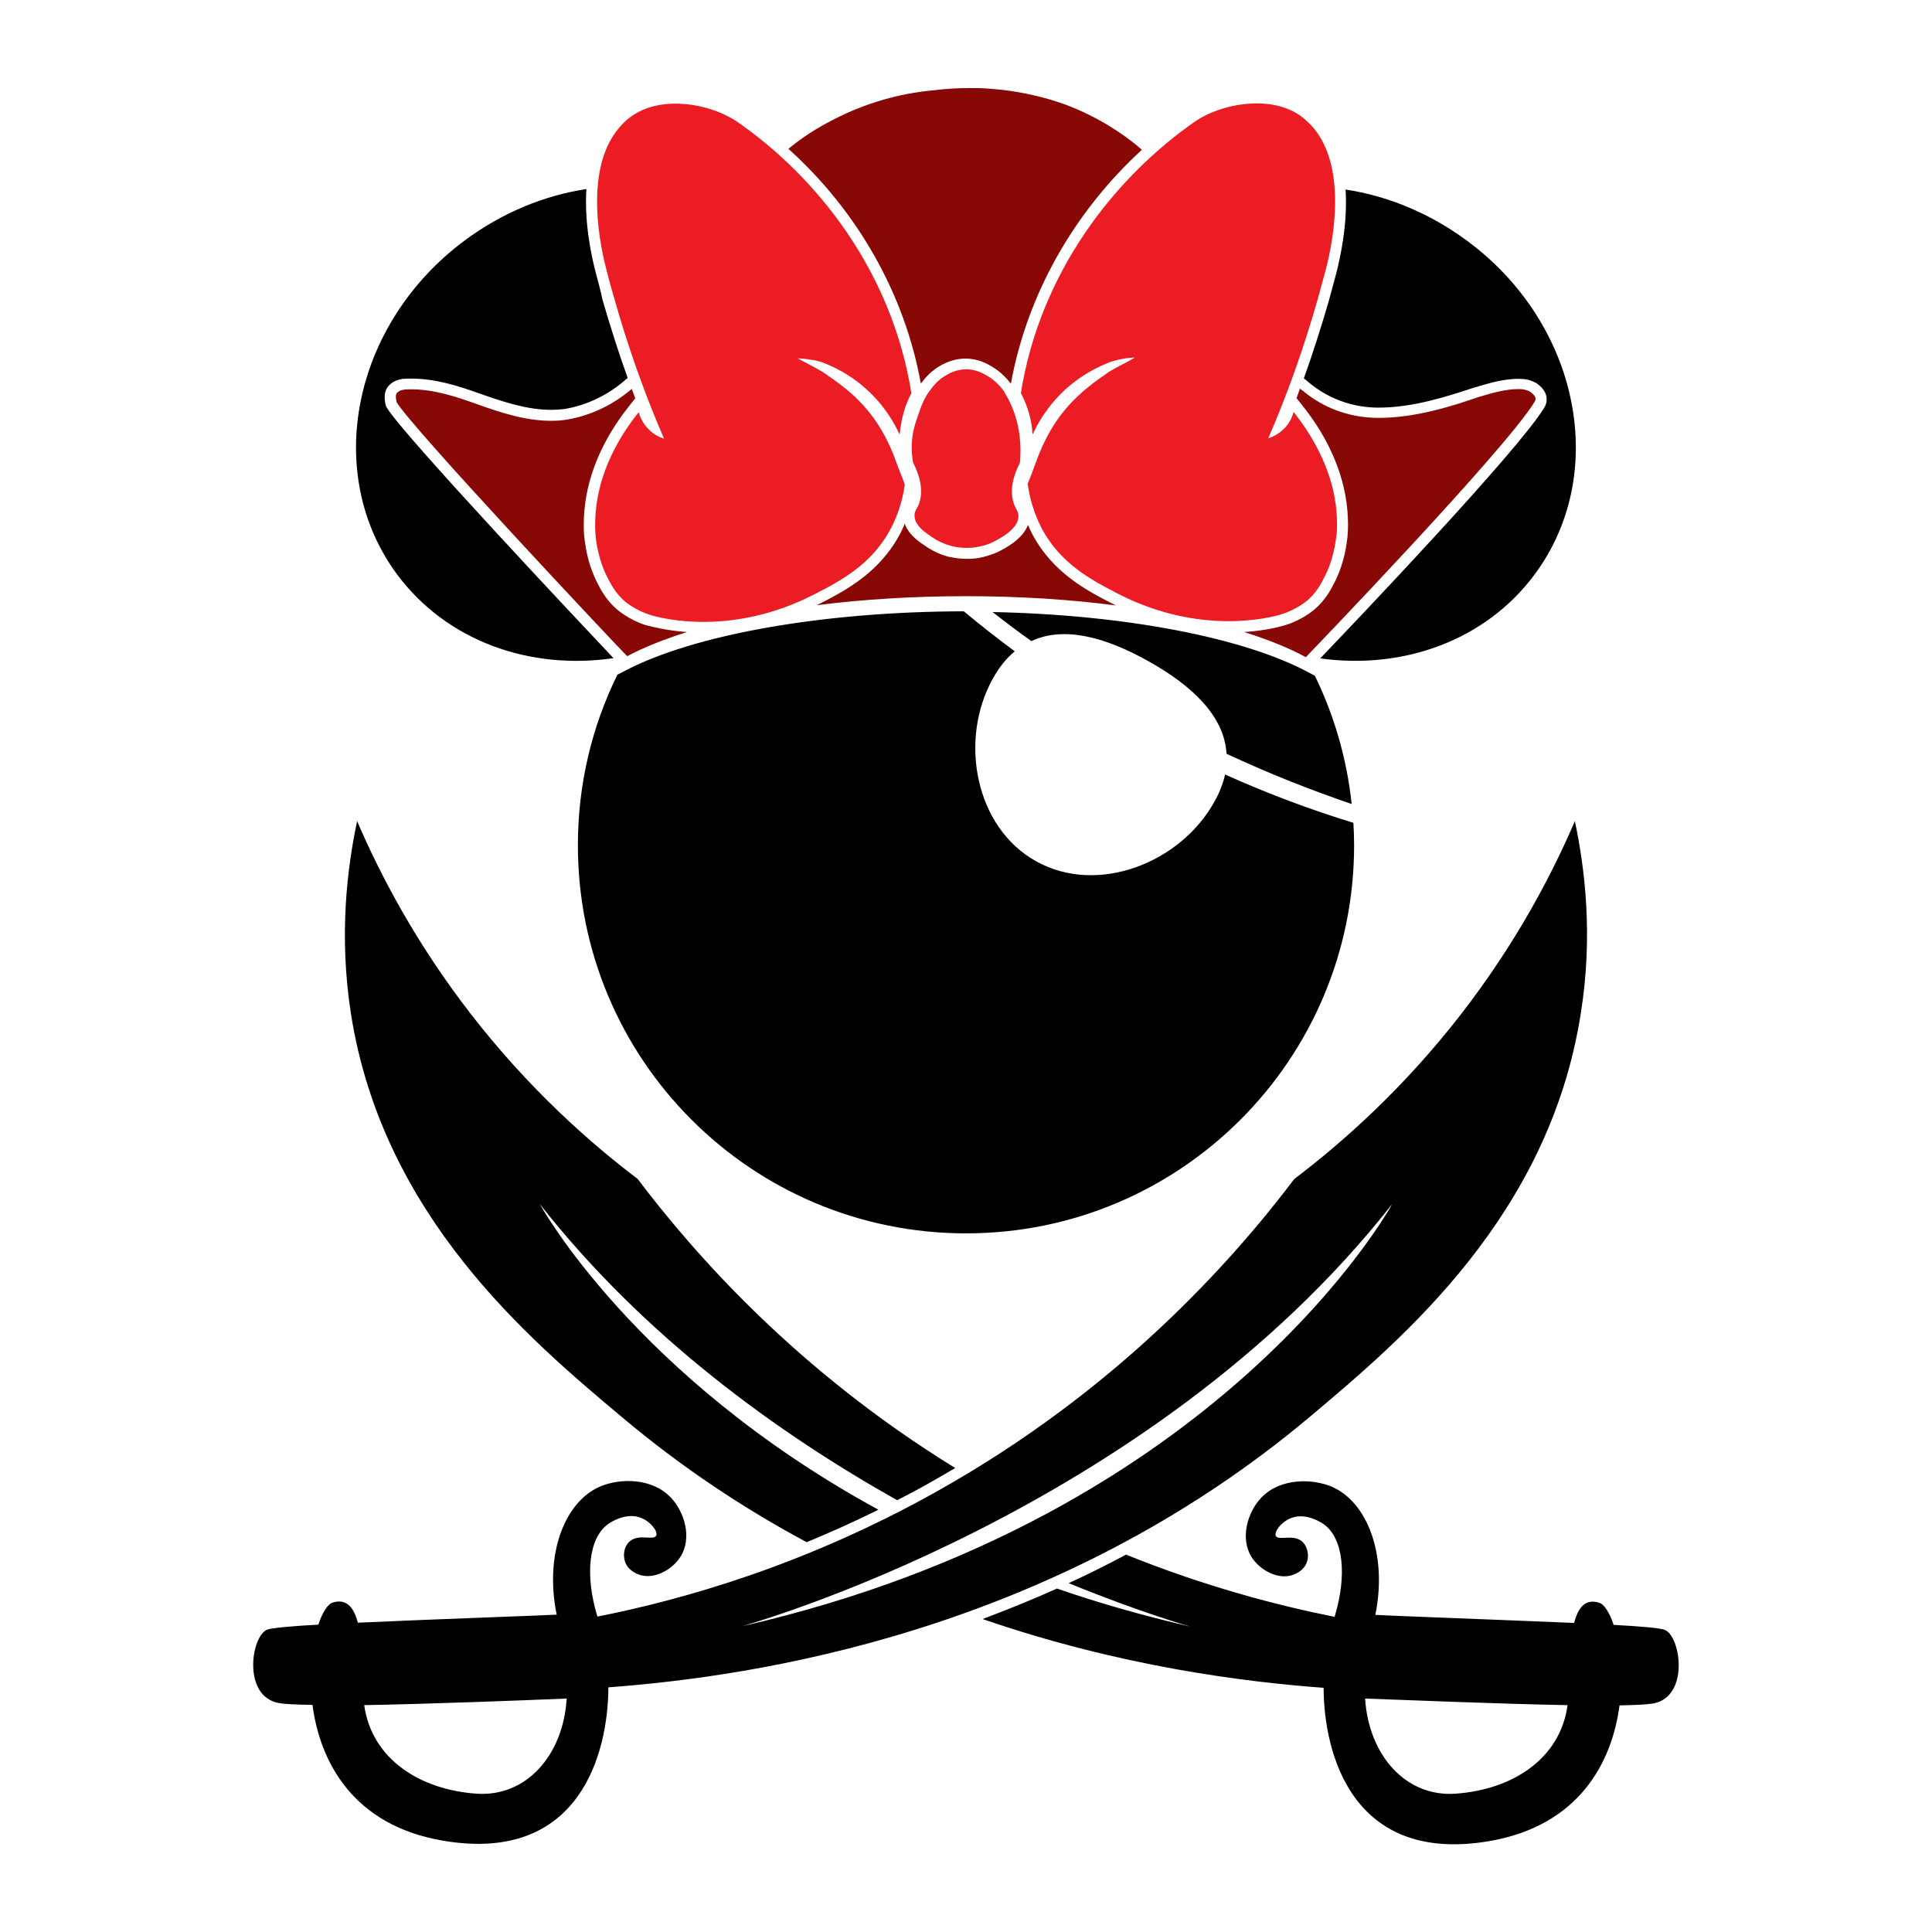
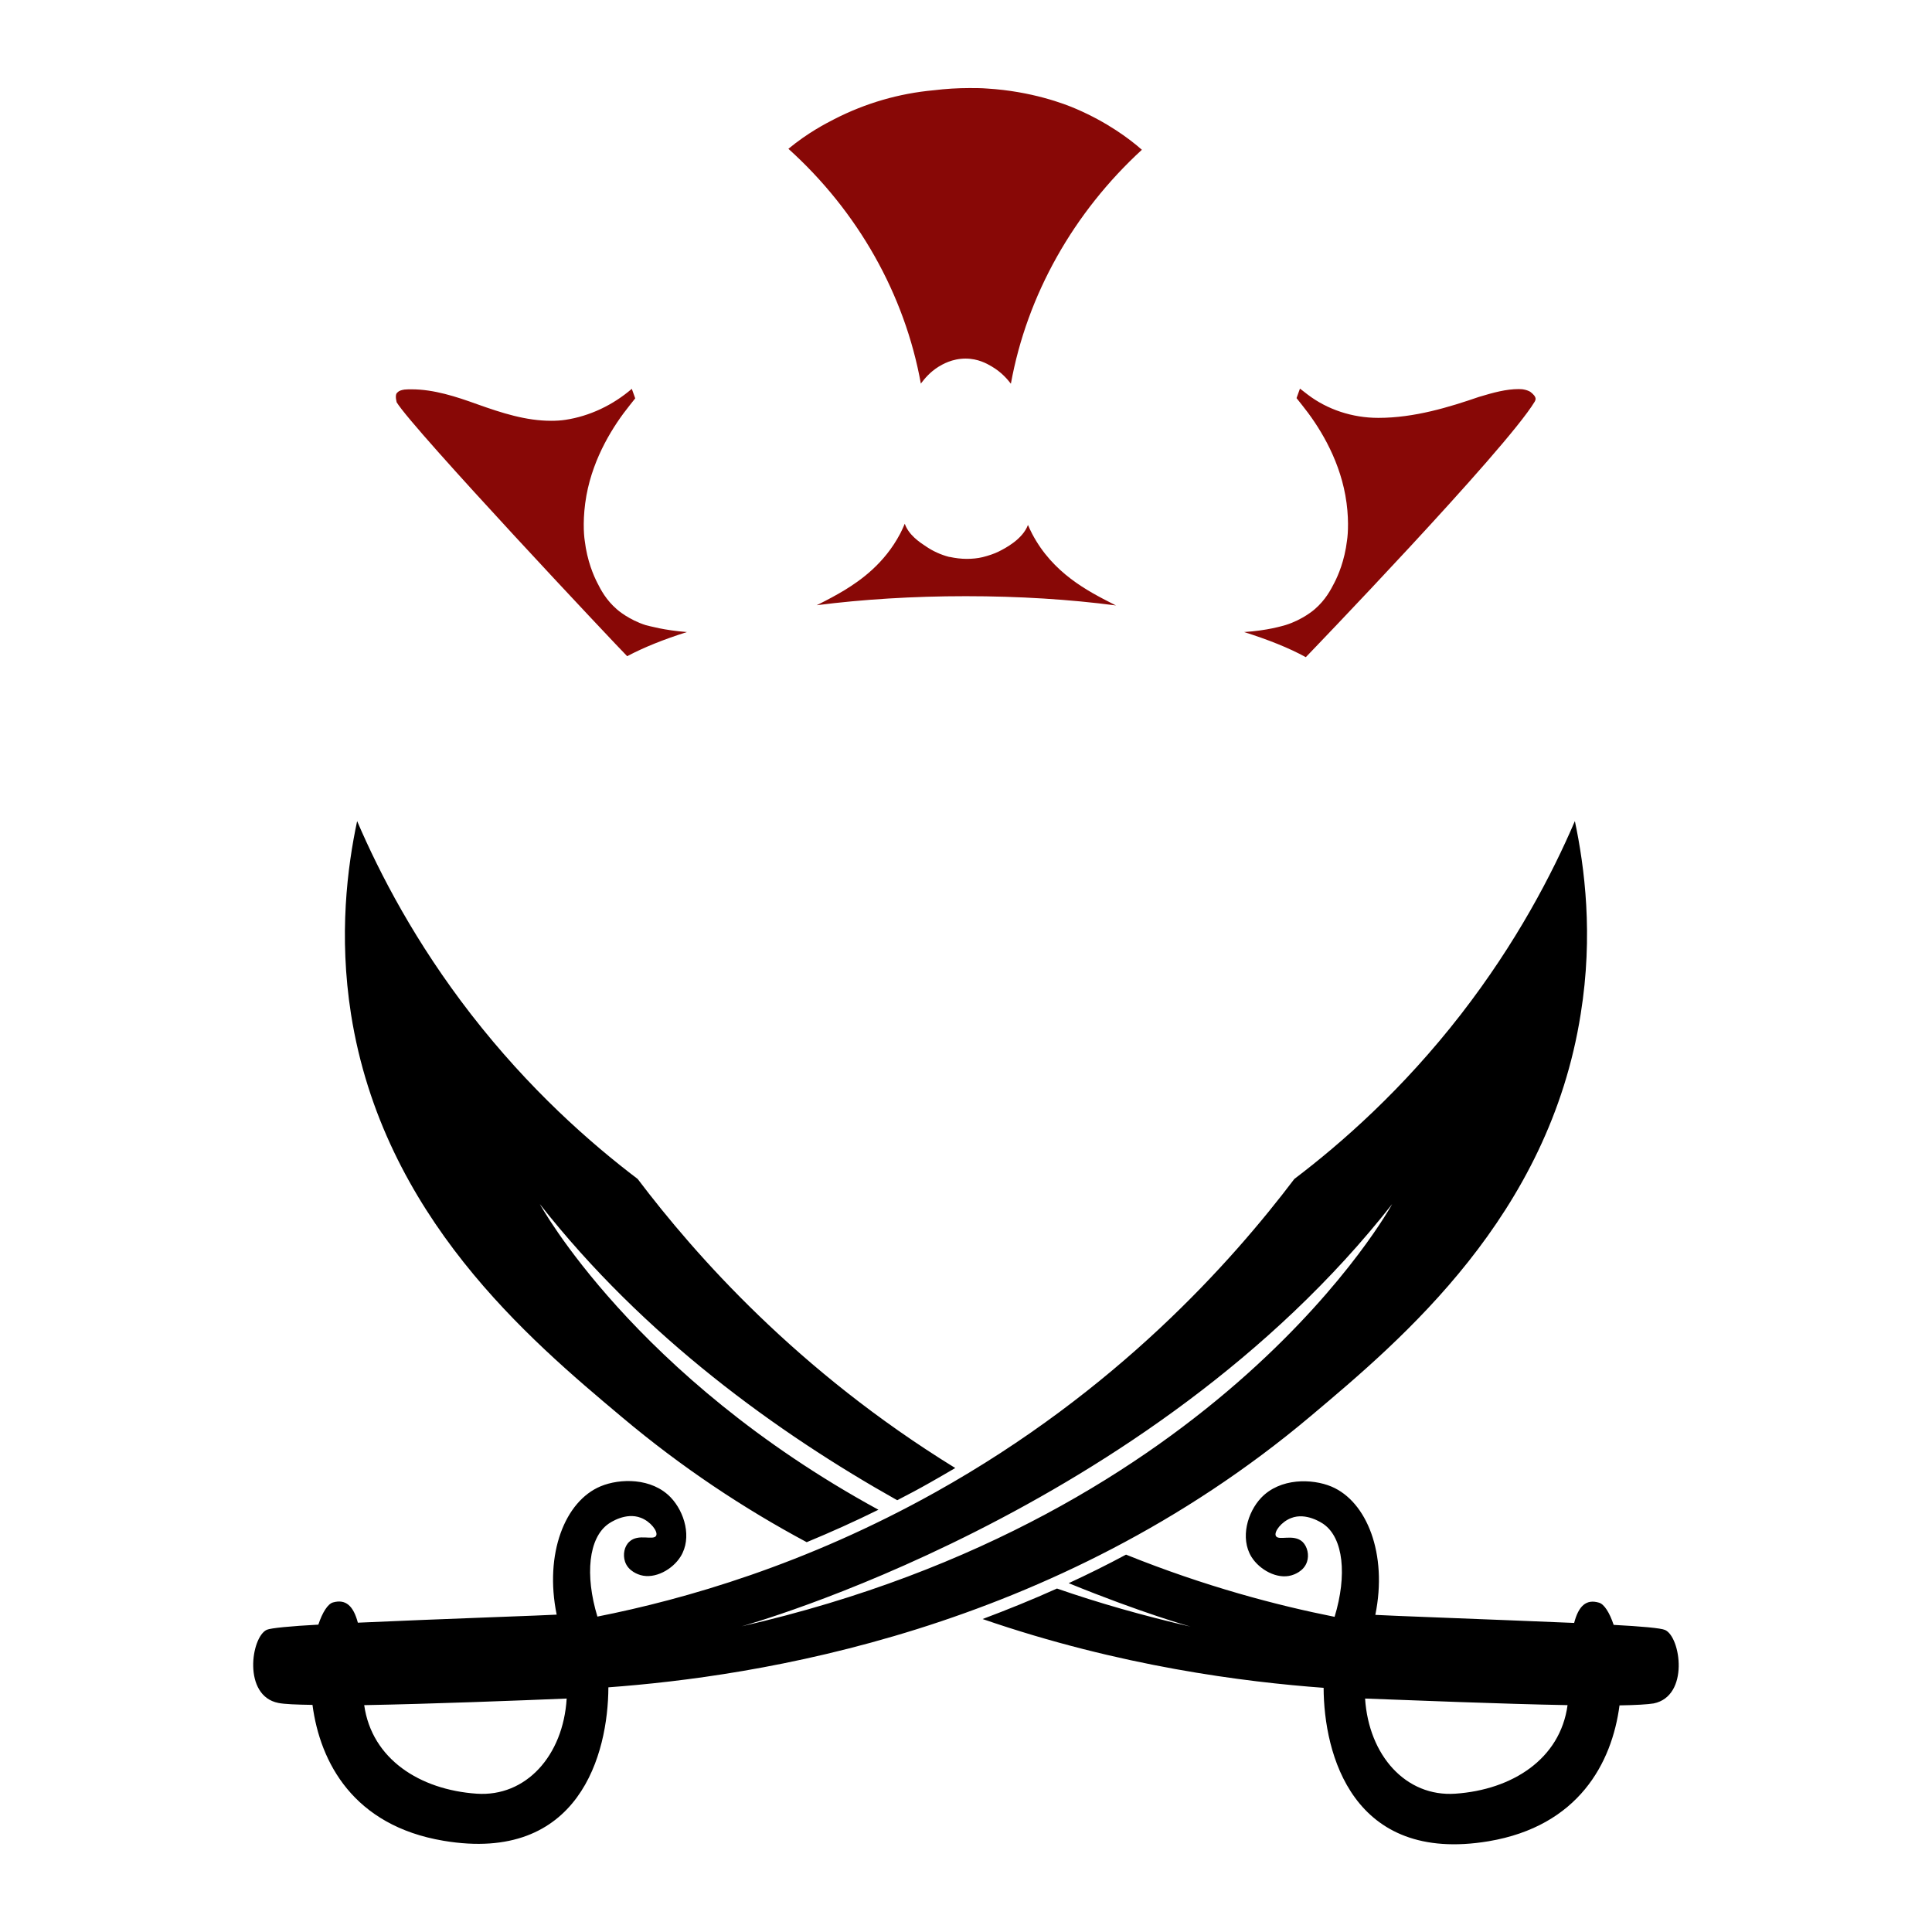
<svg xmlns="http://www.w3.org/2000/svg" version="1.1" id="Warstwa_1" x="0px" y="0px" viewBox="0 0 792 792" style="enable-background:new 0 0 792 792;" xml:space="preserve">
  <style type="text/css">
	.st0{fill:#880806;}
	.st1{fill:#EC1C24;}
</style>
-   <path d="M629.1,235.5c-20.2,27.2-54,39.1-87.9,34.4c14.3-14.9,80.9-84.8,91.8-102.7c0.2-0.3,0.9-1.4,1-2.9c0.2-1.9-0.4-4.6-4.1-7.2  l-0.2-0.1l-0.2-0.1c-1.5-0.8-3-1.3-4.6-1.5l-0.2,0l-0.2,0c0,0-1-0.1-2-0.1c-5.8,0-11.2,1.5-17.5,3.4l-0.2,0  c-11.9,4-25.8,8.4-39.7,8.4H565c-9.6,0-18.9-3.1-26.4-8.7c-1.4-1-2.7-2.2-4.1-3.3c3.8-10.6,7.2-21.3,10.3-32c1-3.7,2-7.4,3-11.1  c1.8-7.1,4.7-20.6,3.8-34.3c17.2,2.6,34.4,9.6,49.8,21C647.4,132.6,659.9,194,629.1,235.5z M244.2,111.7c-1.9-7.3-4.7-20.7-3.8-34.2  c-17.2,2.6-34.4,9.6-49.8,21c-46.1,34.2-58.5,95.5-27.8,137c20.4,27.4,54.5,39.3,88.7,34.3c-14.2-15-86.1-91.4-92.8-102.5l-0.4-0.6  l-0.2-0.7c-0.9-3.8-0.3-6.6,1.7-8.3c1.3-1.3,3-2,5.3-2.4l0.2,0l0.2,0c1.1-0.1,2.2-0.1,3.2-0.1c9.9,0,19.5,3.1,28.4,6.3  c9.7,3.4,19.2,6.5,28.8,6.5c1.8,0,3.6-0.1,5.3-0.3c9.4-1.5,18.7-6,26.1-12.8c-3.8-10.6-7.2-21.3-10.3-32  C246.2,119.1,245.2,115.4,244.2,111.7z M470.5,270.9c18,10,31.4,22.5,32.3,38.1c18,8.4,35.2,15.1,51.3,20.6  c-2-18.7-7.2-36.4-15.1-52.6l-2.1-1.1c-26.6-14.5-75.7-23.9-130-25c5.5,4.3,10.8,8.3,15.9,11.9C436.3,256.5,453.3,261.3,470.5,270.9  z M502.2,317.5c-0.8,3.6-2.2,7.3-4.4,11.2c-13.9,25.1-47.9,38.4-73,24.4c-25.1-13.9-31.8-49.8-17.8-74.9c2.6-4.7,5.6-8.4,9-11.2  c-7.4-5.5-14.3-10.9-20.9-16.4c-57.6,0.1-111,9.5-139.5,24.7l-2.5,1.3c-10.4,21.1-16.2,44.8-16.2,69.9  c0,87.9,71.2,159.1,159.1,159.1c87.9,0,159.1-71.2,159.1-159.1c0-3.1-0.1-6.1-0.3-9.2C538.4,332.3,520.7,325.8,502.2,317.5z" />
  <path class="st0" d="M281.6,259.1c-9.5,3-17.7,6.3-24.5,9.9c-4.5-4.5-87.7-92.9-94.5-104.1c-0.5-2-0.4-3.4,0.2-3.9  c0.1-0.1,0.2-0.1,0.2-0.2c0.6-0.6,1.5-0.9,2.8-1.1c1-0.1,1.9-0.1,2.9-0.1c9.2,0,18.3,3,26.9,6.1c10.1,3.6,20,6.8,30.3,6.8  c2,0,4-0.1,5.9-0.4c9.9-1.5,19.4-6,27.2-12.7c0.5,1.3,0.9,2.6,1.4,3.9l-2.3,2.9c-6.5,8.1-14.8,21-17.7,36.9  c-1.6,8.9-1.1,15.9-0.7,18.5c1,8.4,3.7,14.5,5.2,17.4c1.4,2.8,3.6,7,8,10.8c0.2,0.2,4.9,4.3,11.9,6.5  C266.2,256.6,272.3,258.4,281.6,259.1z M377.5,157.3c0-0.1,0.1-0.1,0.1-0.2c1.4-1.8,3.5-4.5,7.2-6.8c1.5-0.9,5.5-3.3,11-3.3  c5.2,0,8.8,2.1,10.7,3.2c4.1,2.4,6.5,5.3,7.9,7.1c6.6-36.4,25.7-70.2,53.7-95.9c-5.2-4.6-14.3-11.3-26.8-16.7  c-5-2.2-18.6-7.3-36.6-8.4c-2.4-0.2-4.9-0.2-7.3-0.2c-4.8,0-9.7,0.3-14.6,0.9c-14.3,1.3-28,5.3-40.7,11.8  c-3.7,1.9-10.9,5.6-18.9,12.2C351.7,86.7,370.9,120.7,377.5,157.3z M627.3,160.6c-0.7-0.4-1.7-0.8-3-1c0,0-0.8-0.1-1.7-0.1  c-5.2,0-10.3,1.4-16.3,3.2c-12.2,4.2-26.5,8.6-41.2,8.6H565c-10.6,0-20.9-3.4-29-9.6c-1-0.8-2.1-1.6-3.1-2.4  c-0.5,1.3-0.9,2.6-1.4,3.9l2.3,2.9c6.5,8.1,14.8,21,17.7,36.9c1.6,8.8,1.1,15.9,0.7,18.5c-1,8.4-3.7,14.5-5.2,17.4  c-1.5,2.9-3.6,7-8,10.8c-0.2,0.2-4.9,4.3-11.9,6.5c-1.4,0.4-7.6,2.3-17.1,2.9c9.8,3.1,18.4,6.5,25.3,10.3  c0.3-0.3,81.9-85,93.8-104.7c0.1-0.2,0.3-0.5,0.4-1C629.6,162.6,628.5,161.5,627.3,160.6z M456.3,247.6  c-10.4-5.3-24.7-12.6-33.2-28.8c-0.6-1.2-1.2-2.4-1.7-3.6c-2.2,5.9-9.4,9.6-12,10.9c-1.8,0.9-4.2,1.7-6.6,2.3  c-2.1,0.5-4.3,0.7-6.5,0.7c-2.3,0-4.7-0.3-7-0.8l-0.2,0c-3.5-0.9-6.7-2.4-9.5-4.3c-2.6-1.7-7.1-4.7-8.7-9.3c-0.5,1.2-1,2.3-1.6,3.5  l-0.3,0.6c-6.5,12.3-16.2,19.1-22.9,23.2c-3.5,2.1-6.9,3.9-10.3,5.6c-0.3,0.2-0.7,0.3-1,0.5c18.8-2.4,39.5-3.7,61.1-3.7  c21.8,0,42.6,1.3,61.6,3.8C457,248,456.7,247.8,456.3,247.6z" />
  <path d="M645.6,336.6c-9.4,21.9-24,49.9-46.7,79.2c-23.9,30.8-48.8,52.7-68.3,67.5c-25.7,33.9-72.6,86.8-147.1,128.4  c-53.2,29.7-102.7,43.9-138.6,51c-5.2-17.1-3.6-32.3,4.5-38c0.7-0.5,7.1-4.9,13.3-2.5c4,1.5,7.1,5.6,6.3,7.3c-1,2.2-7.3-1-11,2.5  c-2.1,1.9-2.7,5.3-1.8,8.1c1.3,4.1,5.7,5.4,6.4,5.6c5.9,1.7,13.1-2.3,16.4-7.6c4.8-7.7,1.6-18.3-4-24.2c-7.8-8.2-20.9-7.9-28.8-4.6  c-14.6,6.1-23.1,27.6-18,52.6c-1.7,0.2-48.5,1.8-81.5,3.3c-1.8-6.8-4.9-9.8-10.2-8.3c-2.1,0.6-4.3,4-6,9.1  c-11.3,0.6-19.5,1.4-21.1,2.1c-6.5,2.9-10,27.1,4.7,30c2.4,0.5,7.4,0.7,14,0.8c3.1,23.6,16.8,49.5,53.7,55.7  c55.8,9.4,67.5-35.8,67.6-62.9c59.5-4.4,182.3-22.3,287.8-111.1c37.8-31.8,97.8-82.2,110.8-165C653.2,383.3,649.6,355.5,645.6,336.6  z M195.4,735.3c-23.3-1.6-43-14.2-46.1-36.3c27.6-0.5,63.7-1.9,83-2.7C230.9,719.7,215.6,736.7,195.4,735.3z M304,666.7  c0,0,166.9-45.9,266.7-173.1C570.7,493.6,501,621.7,304,666.7z M143.9,415.8c-5.1-32.5-1.5-60.4,2.5-79.2  c9.4,21.9,24,49.9,46.7,79.2c23.9,30.8,48.8,52.7,68.3,67.5c23.7,31.3,65.5,78.7,130.2,118.5c-3.4,2-6.9,4-10.4,6  c-4.4,2.5-8.9,4.9-13.4,7.2C319,587.6,264,548,221.3,493.6c0,0,38.5,70.6,138.8,125.3c-9.7,4.8-19.5,9.2-29.4,13.3  c-25.6-13.7-51.2-30.6-75.9-51.4C216.9,549,157,498.6,143.9,415.8z M682.6,668.2c-1.7-0.8-9.9-1.5-21.1-2.1c-1.7-5.1-3.9-8.5-6-9.1  c-5.3-1.6-8.4,1.4-10.2,8.3c-33-1.4-79.7-3.1-81.5-3.3c5.1-25-3.5-46.5-18-52.6c-7.9-3.3-21-3.6-28.8,4.6c-5.6,5.9-8.7,16.5-4,24.2  c3.3,5.3,10.5,9.3,16.4,7.6c0.7-0.2,5.1-1.5,6.4-5.6c0.9-2.7,0.2-6.1-1.8-8.1c-3.7-3.5-10-0.3-11-2.5c-0.8-1.7,2.3-5.8,6.3-7.3  c6.1-2.4,12.6,2,13.3,2.5c8.1,5.7,9.7,20.9,4.5,38c-23.6-4.7-53-12.4-85.5-25.5c-7.8,4.2-15.7,8.1-23.5,11.7  c30.1,12.3,49.9,17.8,49.9,17.8c-19.5-4.5-37.7-9.7-54.7-15.6c-10.2,4.6-20.4,8.7-30.5,12.5c56.6,19.5,107.5,25.8,139.8,28.2  c0.1,27.1,11.8,72.2,67.6,62.9c36.9-6.2,50.6-32.1,53.7-55.7c6.6-0.1,11.6-0.4,14-0.8C692.6,695.3,689,671.1,682.6,668.2z   M596.6,735.3c-20.2,1.4-35.5-15.6-37-39c19.3,0.7,55.5,2.2,83,2.7C639.6,721.1,619.9,733.7,596.6,735.3z" />
-   <path class="st1" d="M416.3,170.8c1.2,3.8,2.6,10.4,1.8,18.9c-2.5,4.9-4.6,11.3-2.3,17.3c0.7,1.7,1.7,2.8,1.7,4.6  c0,4.4-5.3,8-10.2,10.5c-1.2,0.6-3.1,1.4-5.5,1.9c-4.9,1.1-9.1,0.5-11.5-0.1c-3.8-1-6.5-2.5-8.2-3.7c-2.7-1.8-7.1-4.7-7.2-8.7  c-0.1-2,1.1-3.1,1.7-4.6c2.3-6,0.2-12.4-2.3-17.3c-0.3-1.8-0.7-4.5-0.5-7.8c0.2-4.6,1.3-7.9,2.4-11.1c1.3-3.8,2.4-7.2,5.2-10.9  c1.3-1.7,3-3.9,6-5.7c1.5-0.9,4.5-2.7,8.7-2.7c4,0,6.8,1.6,8.5,2.6c3.6,2.1,5.6,4.6,6.9,6.3C412,161.4,414.4,164.7,416.3,170.8z   M547.1,203.8c-3-16.2-12-28.9-16.8-34.9c-0.4,1.4-1.4,4.6-4.4,7.3c-2.3,2.1-4.7,3.1-6,3.5c7.7-17.8,14.7-37.2,20.6-58.2  c1-3.7,2-7.4,3-11c1.2-4.6,4.9-19.9,3.5-34.9c-0.8-8.4-3.2-16.8-8.6-23.2c-0.9-1-2.4-2.7-4.6-4.4c-0.4-0.3-0.9-0.7-1.4-1  c-12.2-8-31.4-4.6-42.2,2.6c-33.5,23.2-63.8,62.2-71.7,111.5c0.8,1.5,1.5,3.1,2.2,4.9c1.7,4.5,2.4,8.7,2.6,12.1  c2.1-4.5,6.1-11.8,13.7-18.7c6.8-6.1,13.7-9.3,18.1-11c1.3-0.4,2.9-0.9,4.6-1.2c2-0.4,3.9-0.6,5.5-0.6c-4.1,2.4-7.4,3.9-10.4,5.7  c-11.6,8-23,16.6-30.5,38.2c-1,2.8-1.8,4.7-3,7.8c0.6,4.5,2,11.1,5.7,18.2c7.7,14.6,20.3,21.2,31.3,26.9c33.5,17.2,62.2,10,67.4,8.3  c6.1-2,10.3-5.6,10.3-5.6c3.6-3.2,5.5-6.6,6.9-9.5c0.8-1.4,3.7-7.3,4.8-15.9C548,219.5,548.7,212.8,547.1,203.8z M337,148.5  c4.4,1.7,11.3,4.8,18.1,11c7.6,6.8,11.7,14.2,13.7,18.7c0.3-3.4,1-7.5,2.6-12.1c0.7-1.8,1.4-3.4,2.2-4.9  c-7.8-49.3-38.1-88.3-71.7-111.5c-10.9-7.2-30-10.6-42.2-2.6c-3.1,2-5,4.2-6,5.4c-15,17.7-7,50.9-5.1,58.1c0.9,3.6,1.9,7.3,3,11  c5.9,21,12.9,40.4,20.6,58.2c-1.4-0.4-3.8-1.4-6-3.5c-2.9-2.8-4-5.9-4.4-7.3c-4.9,6.1-13.8,18.7-16.8,34.9  c-1.6,8.9-0.9,15.6-0.7,17.1c1.1,8.6,4,14.4,4.8,15.9c1.5,2.9,3.3,6.3,6.9,9.5c0,0,4.1,3.6,10.3,5.6c5.2,1.7,33.9,8.9,67.4-8.3  c3.3-1.7,6.7-3.4,10.1-5.5c8-4.8,15.8-11.1,21.3-21.4c0.1-0.2,0.2-0.4,0.3-0.5c3.5-6.9,4.9-13.3,5.5-17.7c-1.1-3.2-2-5-3-7.8  c-7.4-21.6-18.8-30.3-30.5-38.2c-3-1.9-6.3-3.4-10.4-5.7c1.6,0.1,3.5,0.2,5.5,0.6C334.1,147.6,335.6,148.1,337,148.5z" />
</svg>